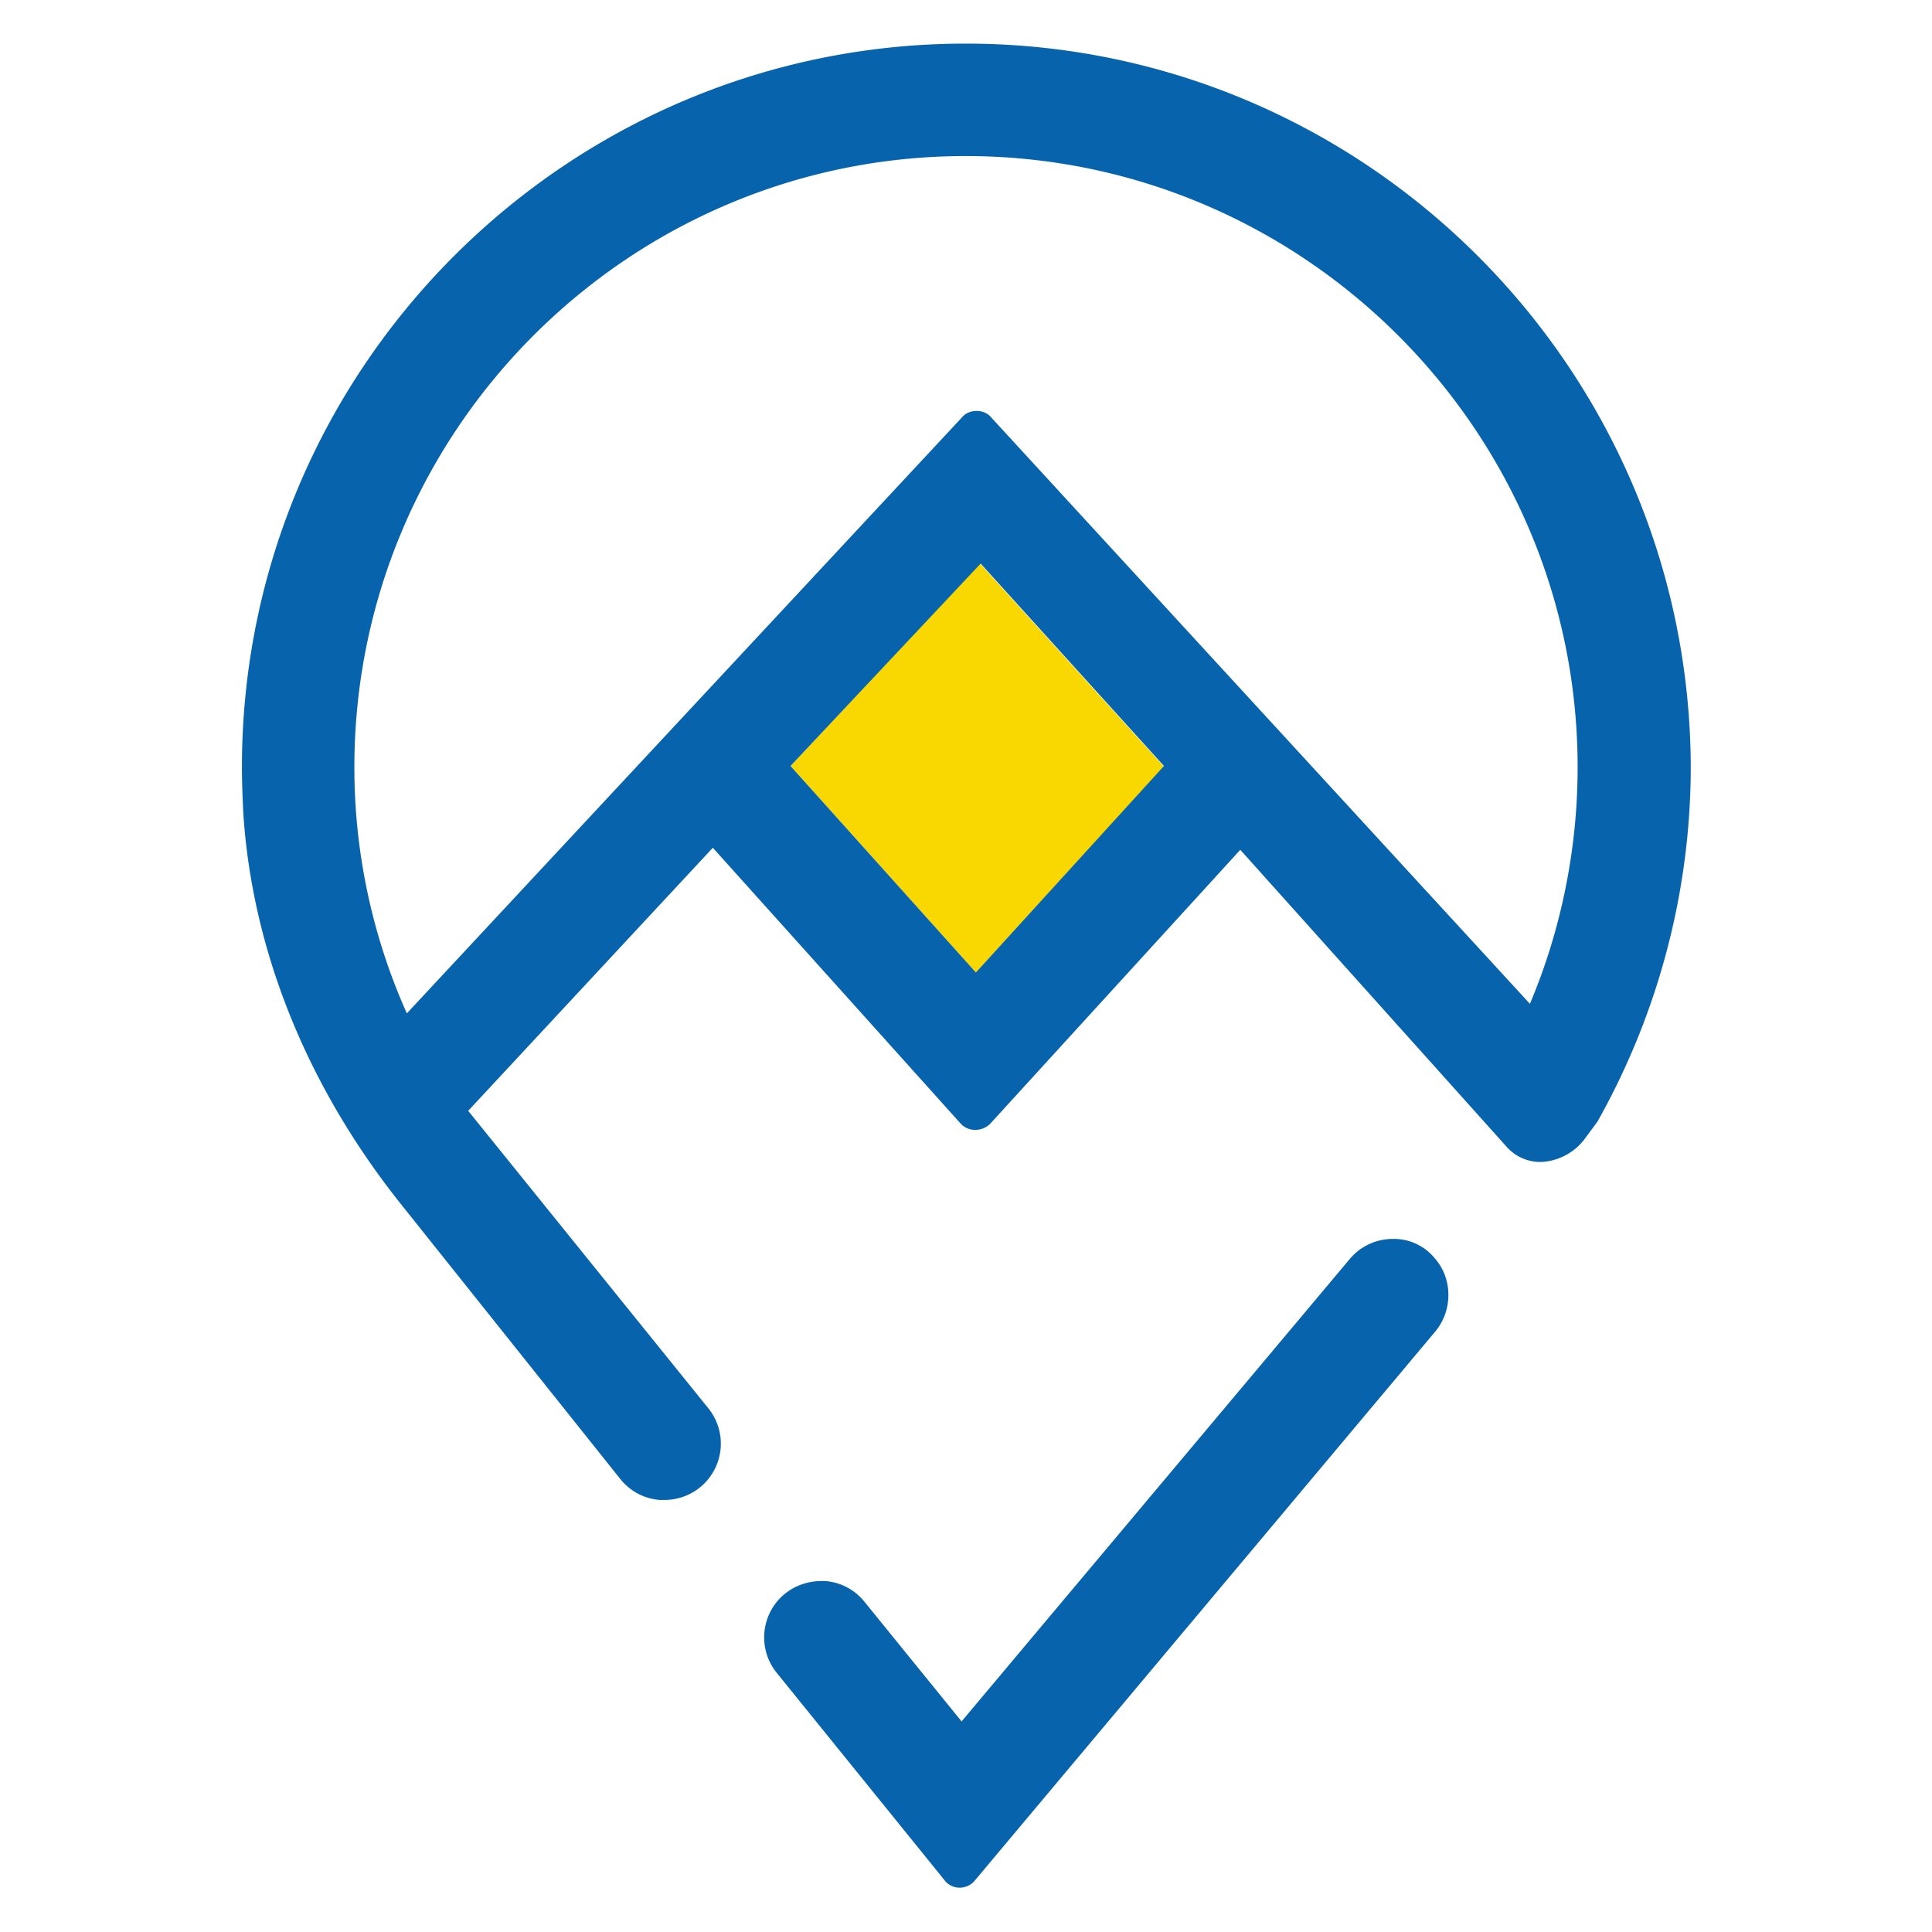
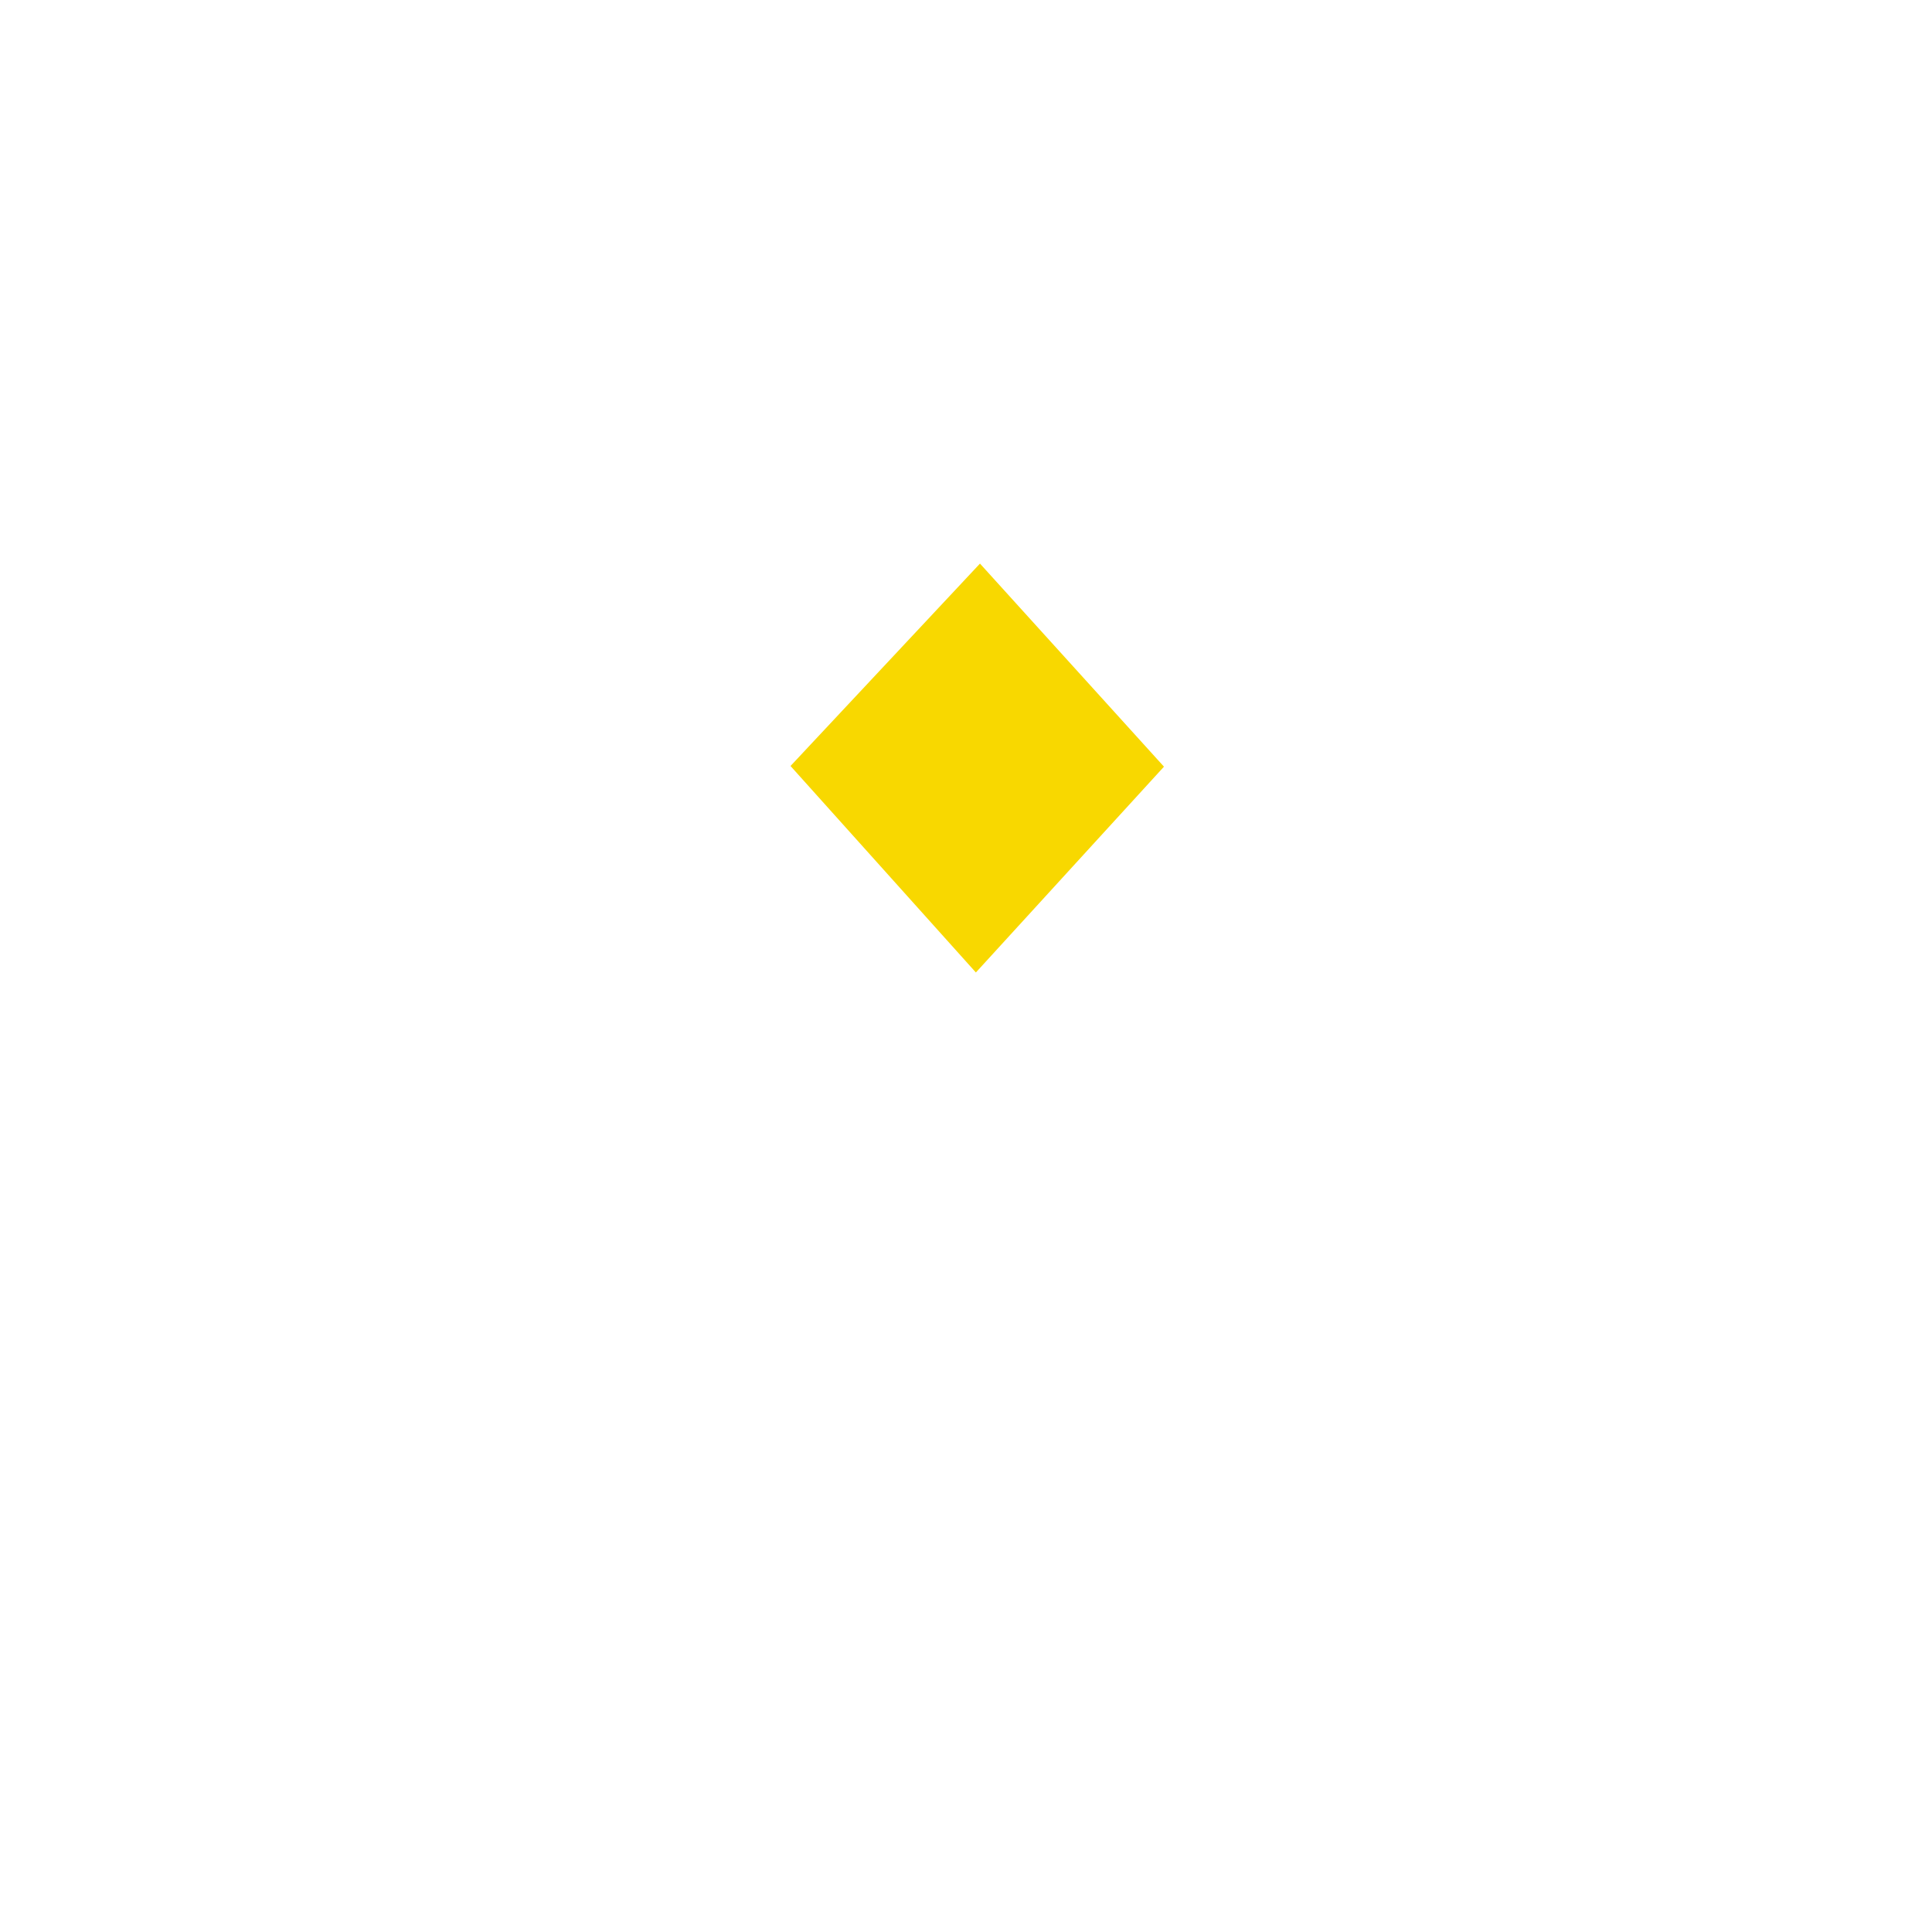
<svg xmlns="http://www.w3.org/2000/svg" viewBox="0 0 283.5 283.5">
  <style>.a{fill:#f8d800}.b{fill:#0863ad}@media (prefers-color-scheme:dark){.a{fill:transparent}.b{fill:#fff}}</style>
  <path class="a" d="m116 112.4 27.2 30.3 27.6-30.2-27-29.8z" />
-   <path class="b" d="M204.4 181.8a8.2 8.2 0 0 0-6.3 2.9l-57 67.9-14.2-17.5a8.2 8.2 0 0 0-5.8-3.1c-2.3-.1-4.5.6-6.2 2.1a8.26 8.26 0 0 0-.9 11.4l24.6 30.4c.5.7 1.4 1.1 2.2 1.1.9 0 1.7-.4 2.2-1l67.6-80.6c2.6-3.1 2.6-7.8-.1-10.8a7.7 7.7 0 0 0-6.1-2.8zM141.7 6.4C83.2 6.4 35.5 54 35.5 112.6c0 2.2.1 4.5.2 6.7 1.3 20 9.2 39.8 22.9 57.1L91 217a8.2 8.2 0 0 0 5.8 3.1h.7a8.26 8.26 0 0 0 6.4-13.5L68.7 163l35.9-38.6 36.3 40.4c.5.6 1.3 1 2.2 1 .8 0 1.6-.3 2.2-.9l36.7-40.2 39.1 43.6a6.6 6.6 0 0 0 5.2 2.2 8.5 8.5 0 0 0 6.4-3.6l1.7-2.3c8.9-15.8 13.7-33.8 13.7-52.1C247.9 54 200.3 6.4 141.7 6.4zm89.8 106.2c0 11.9-2.4 23.8-7 34.7l-79.1-86.1c-.5-.6-1.3-.9-2.1-.9s-1.6.3-2.1.9l-81.5 87.5a88.37 88.37 0 0 1-7.7-36.1c0-49.5 40.3-89.7 89.7-89.7s89.8 40.2 89.8 89.7zm-88.3 30.1L116 112.4l27.9-29.7 26.9 29.7-27.6 30.3z" />
</svg>